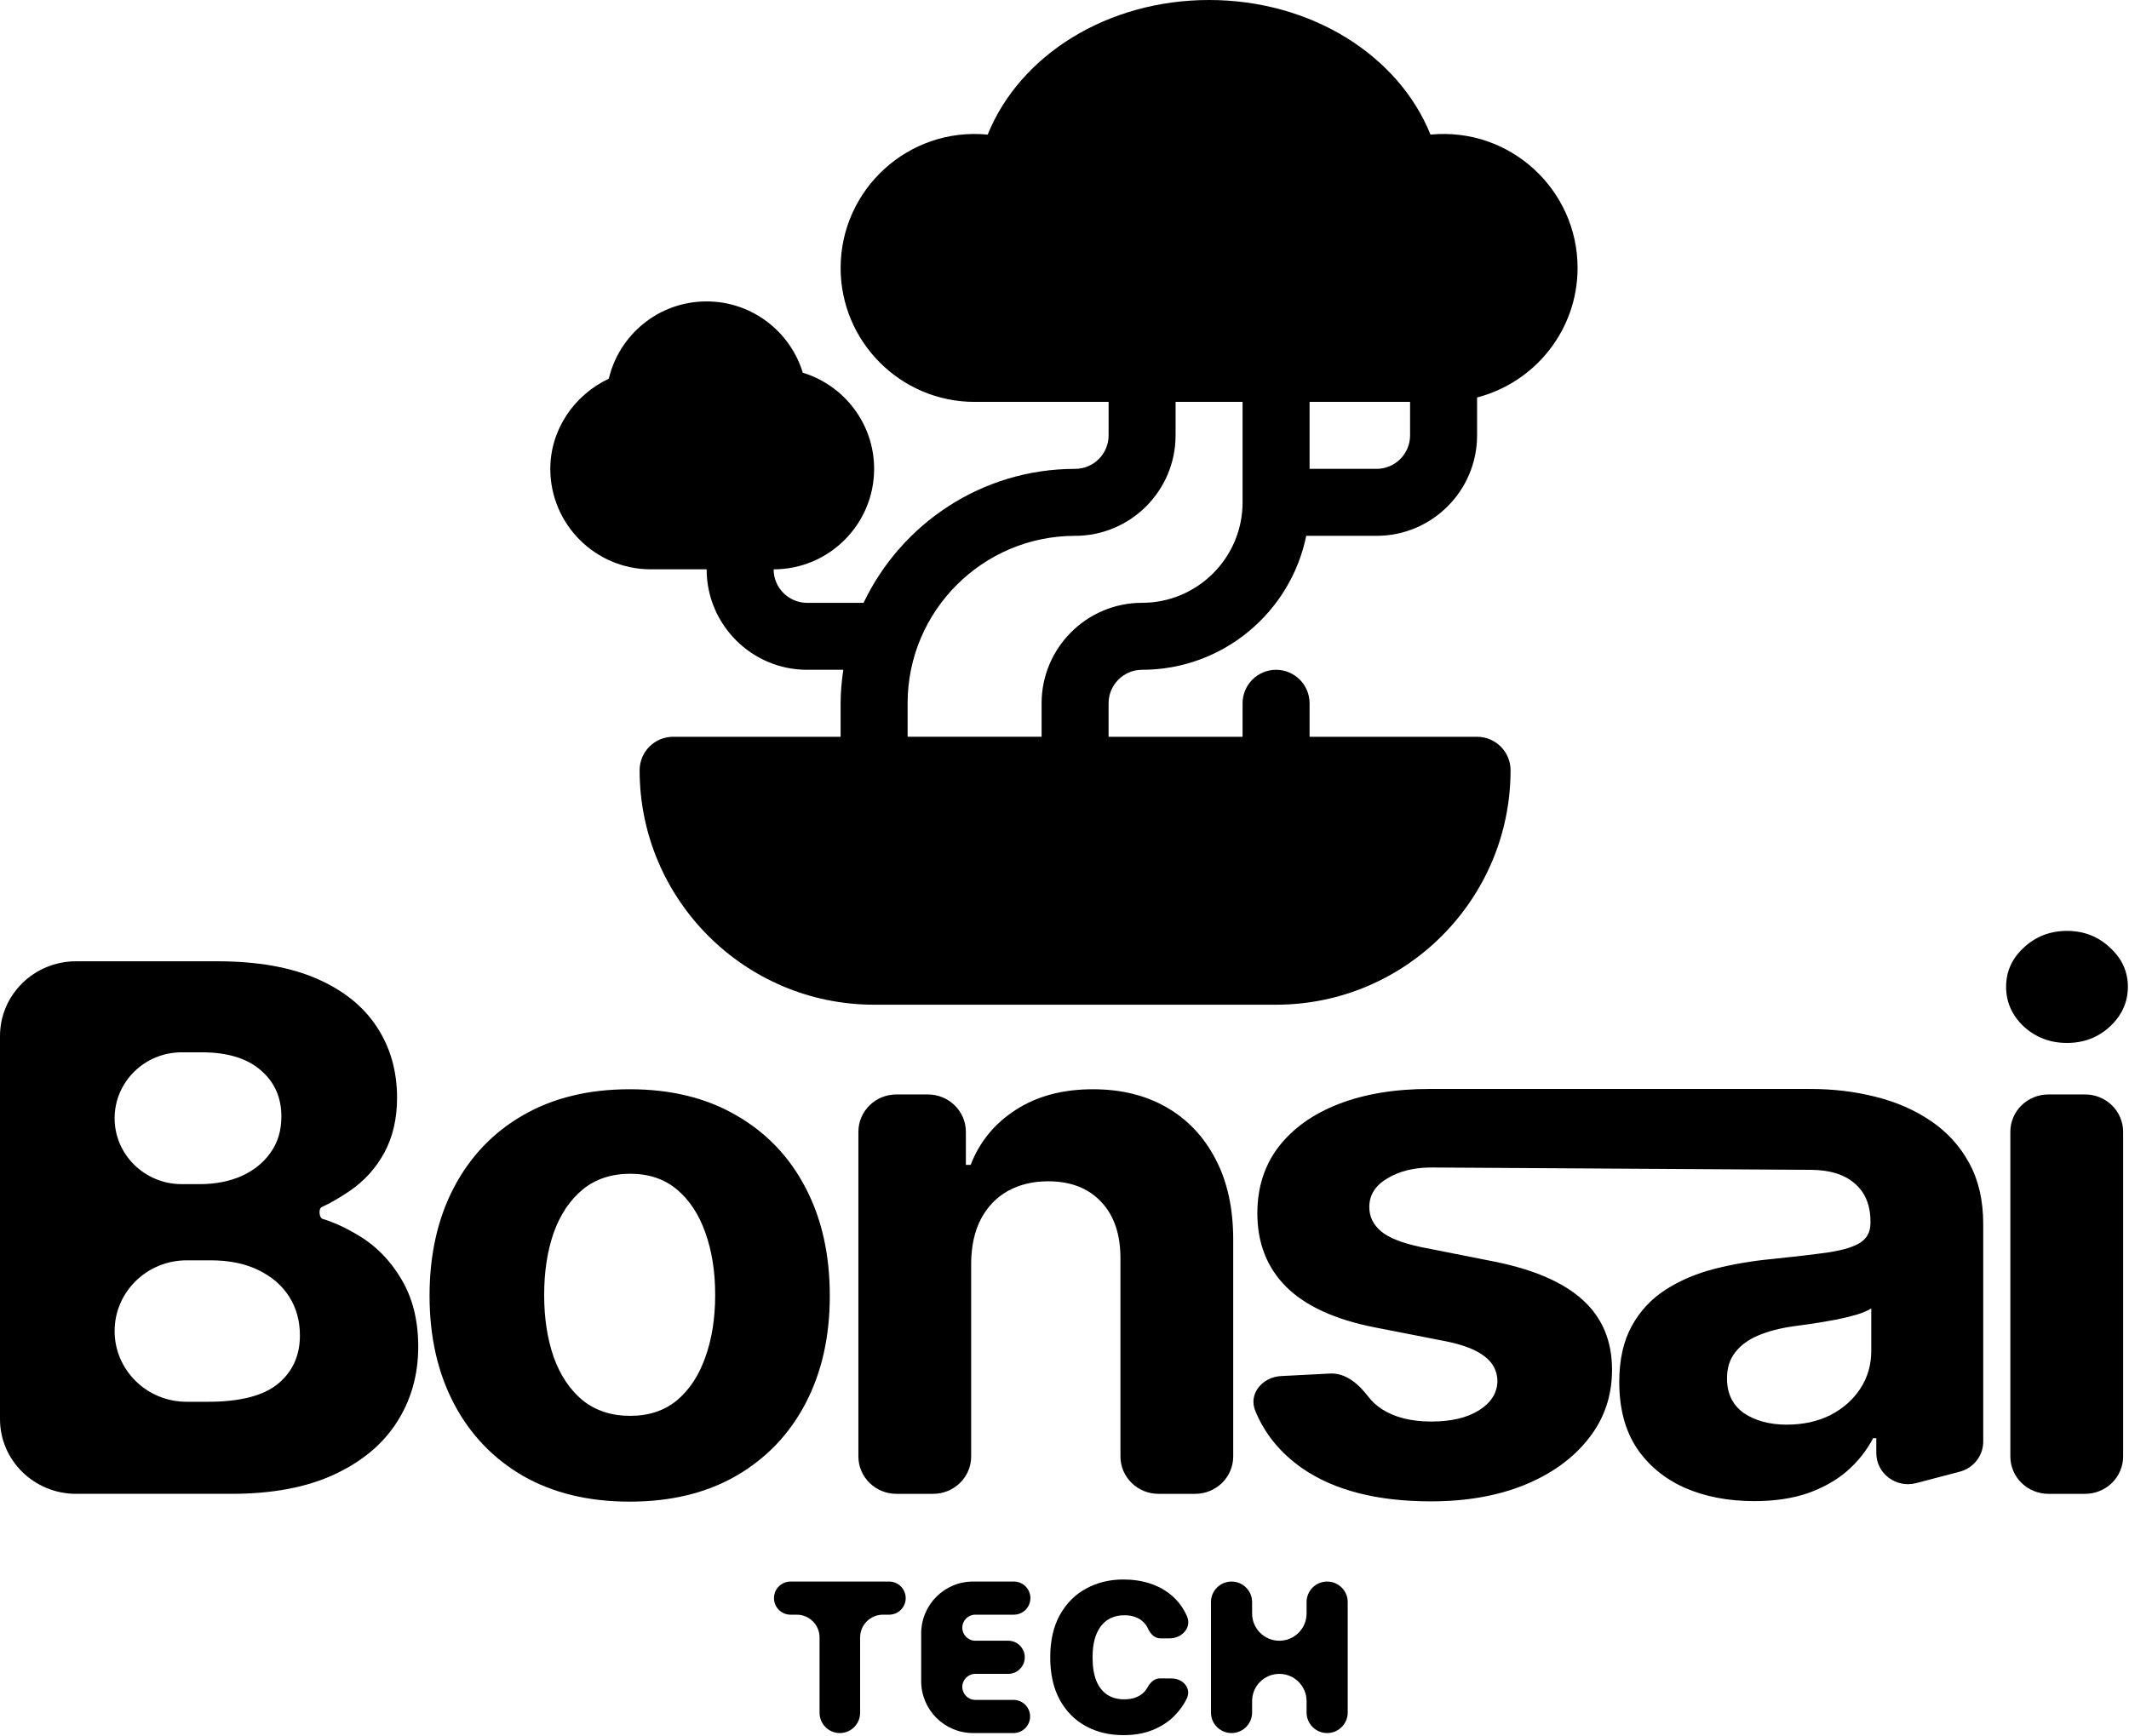
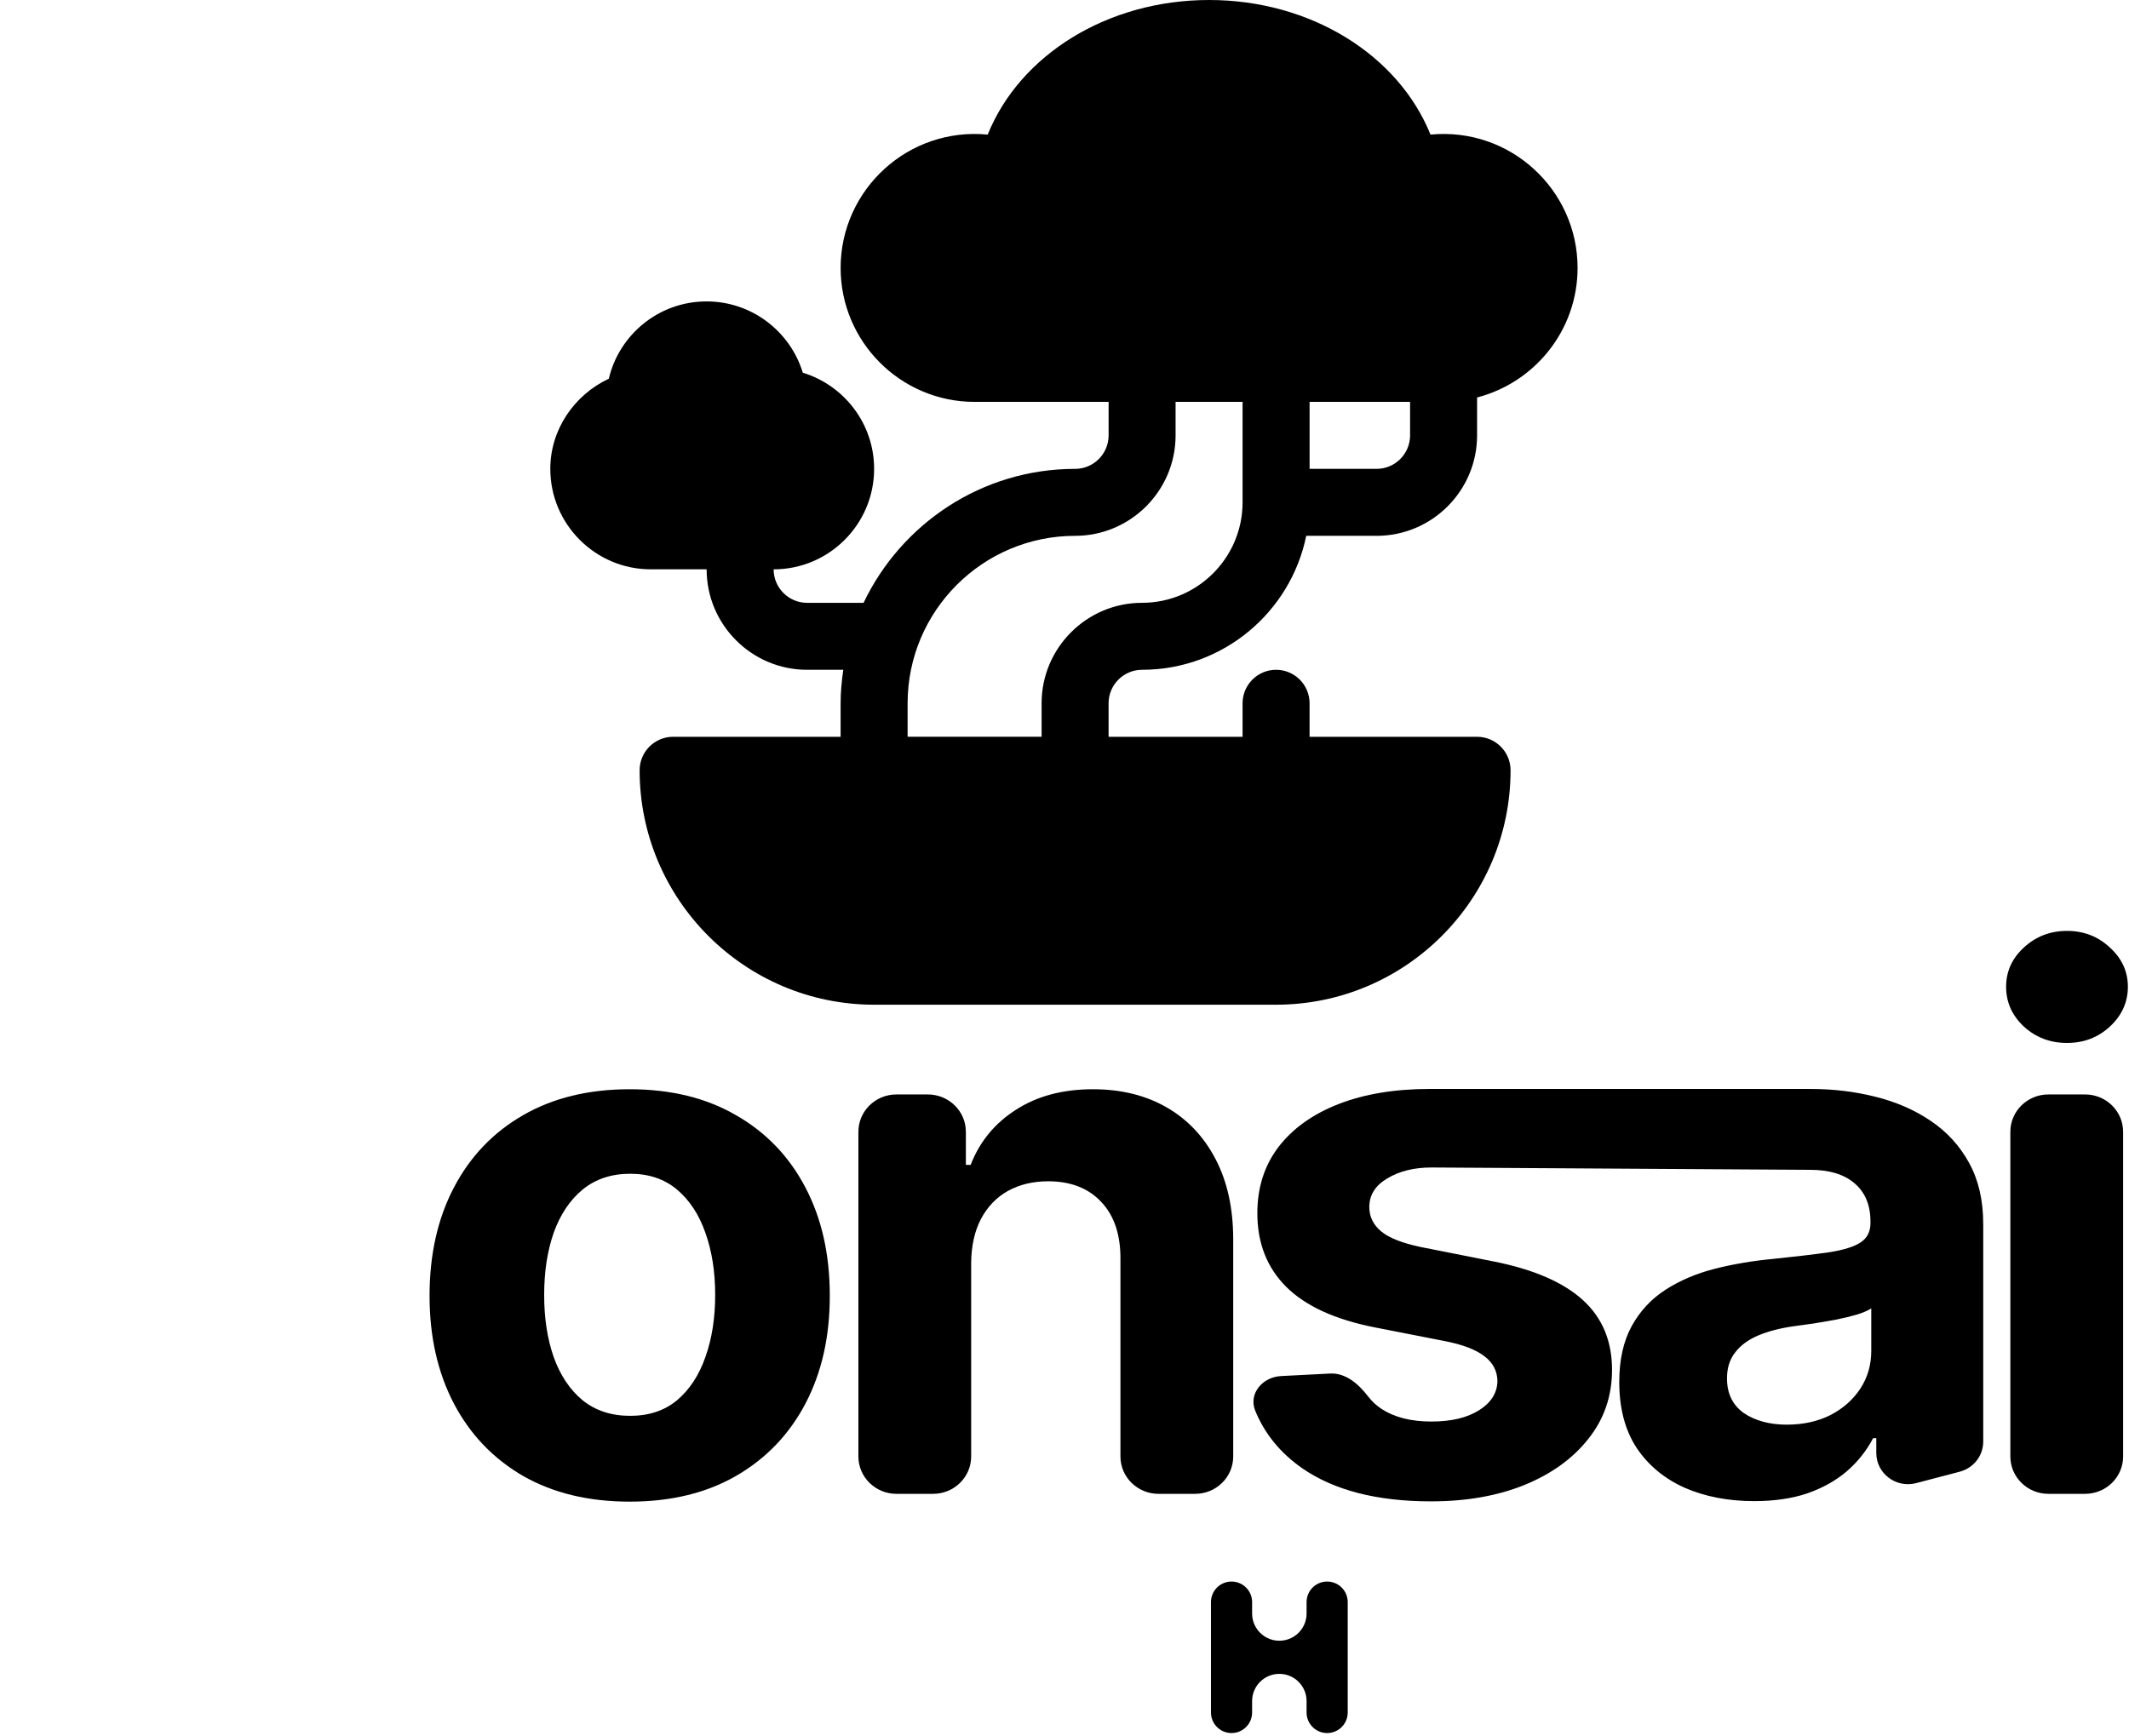
<svg xmlns="http://www.w3.org/2000/svg" width="1658" height="1352" viewBox="0 0 1658 1352" fill="none">
  <g clip-path="url(#clip0_877_774)">
-     <path d="M59.26 1163.63C26.53 1163.63 0 1137.56 0 1105.4V807.03C0 774.87 26.53 748.8 59.26 748.8H169.04C200.1 748.8 226 753.32 246.76 762.37C267.51 771.42 283.11 783.98 293.55 800.04C303.99 815.97 309.22 834.34 309.22 855.13C309.22 871.33 305.92 885.58 299.32 897.87C292.72 910.02 283.65 920.02 272.11 927.85C265.47 932.33 258.27 936.74 250.52 940.28C247.9 941.47 248.49 948.64 251.25 949.47C260.58 952.27 269.53 956.64 278.09 961.68C292.25 969.92 303.72 981.46 312.52 996.32C321.32 1011.04 325.71 1028.59 325.71 1048.98C325.71 1070.99 320.14 1090.64 309.01 1107.92C298.02 1125.07 281.73 1138.64 260.15 1148.63C238.57 1158.62 211.98 1163.62 180.37 1163.62H59.26V1163.63ZM89.26 1036.83C89.26 1067.26 114.36 1091.92 145.33 1091.92H162.03C186.9 1091.92 205.05 1087.26 216.45 1077.94C227.86 1068.49 233.56 1055.93 233.56 1040.27C233.56 1028.79 230.74 1018.66 225.11 1009.89C219.48 1001.11 211.44 994.23 200.99 989.23C190.68 984.23 178.38 981.74 164.09 981.74H145.33C114.36 981.74 89.26 1006.41 89.26 1036.83ZM89.26 871.04C89.26 899.4 112.66 922.39 141.52 922.39H155.43C167.66 922.39 178.52 920.3 188 916.11C197.62 911.79 205.18 905.71 210.68 897.88C216.31 890.05 219.13 880.66 219.13 869.73C219.13 854.74 213.7 842.66 202.84 833.47C192.12 824.29 176.87 819.7 157.08 819.7H141.52C112.66 819.7 89.26 842.69 89.26 871.05V871.04Z" fill="black" />
    <path d="M490.37 1169.71C458.35 1169.71 430.66 1163.03 407.29 1149.66C384.06 1136.16 366.13 1117.39 353.49 1093.35C340.85 1069.18 334.52 1041.16 334.52 1009.29C334.52 977.42 340.84 949.07 353.49 925.03C366.13 900.86 384.07 882.09 407.29 868.72C430.65 855.22 458.34 848.47 490.37 848.47C522.4 848.47 550.01 855.22 573.24 868.72C596.6 882.09 614.61 900.86 627.25 925.03C639.89 949.07 646.22 977.15 646.22 1009.29C646.22 1041.43 639.9 1069.18 627.25 1093.35C614.61 1117.39 596.6 1136.16 573.24 1149.66C550.01 1163.03 522.39 1169.71 490.37 1169.71ZM490.78 1102.87C505.35 1102.87 517.51 1098.82 527.27 1090.72C537.03 1082.48 544.38 1071.28 549.33 1057.1C554.41 1042.92 556.96 1026.78 556.96 1008.69C556.96 990.6 554.42 974.46 549.33 960.28C544.38 946.1 537.03 934.89 527.27 926.66C517.51 918.42 505.35 914.3 490.78 914.3C476.21 914.3 463.71 918.42 453.67 926.66C443.77 934.9 436.28 946.1 431.2 960.28C426.25 974.46 423.78 990.6 423.78 1008.69C423.78 1026.78 426.25 1042.92 431.2 1057.1C436.29 1071.28 443.78 1082.49 453.67 1090.72C463.7 1098.82 476.07 1102.87 490.78 1102.87Z" fill="black" />
    <path d="M756.31 983.77V1134.52C756.31 1150.6 743.04 1163.63 726.68 1163.63H698.12C681.76 1163.63 668.49 1150.6 668.49 1134.52V881.63C668.49 865.55 681.76 852.52 698.12 852.52H722.56C738.92 852.52 752.19 865.55 752.19 881.63V907.41H755.9C762.91 889.32 774.66 875 791.15 864.47C807.64 853.8 827.64 848.47 851.13 848.47C873.12 848.47 892.29 853.2 908.65 862.65C925 872.1 937.71 885.61 946.78 903.16C955.85 920.58 960.39 941.37 960.39 965.54V1134.52C960.39 1150.6 947.13 1163.63 930.76 1163.63H902.2C885.83 1163.63 872.57 1150.6 872.57 1134.52V980.93C872.71 961.89 867.76 947.04 857.73 936.37C847.69 925.57 833.88 920.17 816.29 920.17C804.47 920.17 794.03 922.67 784.96 927.66C776.02 932.66 769.02 939.95 763.93 949.54C758.99 958.99 756.44 970.4 756.31 983.77Z" fill="black" />
    <path d="M1595.23 1163.63C1578.86 1163.63 1565.6 1150.6 1565.6 1134.52V881.63C1565.6 865.55 1578.86 852.52 1595.23 852.52H1623.79C1640.16 852.52 1653.42 865.55 1653.42 881.63V1134.52C1653.42 1150.6 1640.16 1163.63 1623.79 1163.63H1595.23ZM1609.71 812.41C1596.66 812.41 1585.46 808.16 1576.11 799.65C1566.9 791.01 1562.3 780.68 1562.3 768.66C1562.3 756.64 1566.91 746.58 1576.11 738.08C1585.46 729.44 1596.66 725.12 1609.71 725.12C1622.76 725.12 1633.9 729.44 1643.11 738.08C1652.46 746.59 1657.13 756.78 1657.13 768.66C1657.13 780.54 1652.46 791.01 1643.11 799.65C1633.9 808.16 1622.77 812.41 1609.71 812.41Z" fill="black" />
    <path fill-rule="evenodd" clip-rule="evenodd" d="M1113.37 848.25H1410.07C1427.66 848.25 1444.5 850.28 1460.58 854.33C1476.8 858.38 1491.16 864.66 1503.66 873.17C1516.31 881.68 1526.27 892.61 1533.55 905.98C1540.83 919.21 1544.48 935.08 1544.48 953.58V1122.95C1544.48 1133.94 1536.96 1143.56 1526.15 1146.39L1492.25 1155.28C1476.57 1159.39 1461.2 1147.78 1461.2 1131.84V1120.28H1458.72C1453.64 1130 1446.84 1138.58 1438.31 1146C1429.79 1153.29 1419.55 1159.03 1407.6 1163.22C1395.64 1167.27 1381.84 1169.3 1366.17 1169.3C1345.97 1169.3 1327.97 1165.86 1312.16 1158.97C1296.36 1151.95 1283.85 1141.62 1274.64 1127.98C1265.57 1114.21 1261.03 1097.06 1261.03 1076.53C1261.03 1059.25 1264.27 1044.73 1270.72 1032.98C1277.18 1021.23 1285.98 1011.78 1297.11 1004.62C1308.24 997.46 1320.89 992.06 1335.04 988.42C1349.33 984.77 1364.31 982.21 1379.98 980.72C1398.39 978.83 1413.23 977.07 1424.51 975.45C1435.78 973.69 1443.95 971.13 1449.04 967.75C1454.12 964.37 1456.66 959.38 1456.66 952.76V951.54C1456.66 938.71 1452.54 928.79 1444.29 921.77C1436.18 914.75 1424.64 911.24 1409.66 911.24L1114.81 909.42C1101.21 909.42 1089.73 912.26 1080.38 917.93C1071.03 923.47 1066.37 930.89 1066.37 940.21C1066.37 947.64 1069.39 953.92 1075.44 959.05C1081.48 964.18 1091.86 968.3 1106.57 971.4L1163.88 982.74C1194.67 988.95 1217.61 998.94 1232.73 1012.72C1247.85 1026.49 1255.4 1044.59 1255.4 1067C1255.4 1087.39 1249.29 1105.28 1237.05 1120.68C1224.96 1136.07 1208.33 1148.09 1187.17 1156.73C1166.15 1165.24 1141.89 1169.49 1114.4 1169.49C1072.48 1169.49 1039.09 1160.92 1014.22 1143.77C997.06 1131.78 984.83 1116.81 977.53 1098.84C972.15 1085.62 983.17 1072.64 997.64 1071.89L1035.87 1069.92C1048.07 1069.29 1058.15 1078.23 1065.5 1087.83C1068.38 1091.59 1071.9 1094.85 1076.06 1097.59C1086.1 1104.07 1098.95 1107.31 1114.61 1107.31C1130.27 1107.31 1142.38 1104.41 1151.71 1098.6C1161.2 1092.66 1166.01 1085.03 1166.15 1075.71C1166.01 1067.88 1162.64 1061.46 1156.05 1056.47C1149.45 1051.34 1139.28 1047.42 1125.54 1044.72L1070.71 1033.98C1039.78 1027.9 1016.76 1017.37 1001.65 1002.38C986.67 987.39 979.18 968.28 979.18 945.06C979.18 925.08 984.67 907.86 995.67 893.41C1006.8 878.96 1022.4 867.82 1042.46 859.99C1062.66 852.16 1086.3 848.24 1113.37 848.24V848.25ZM1425.53 1102.25C1415.63 1107.25 1404.23 1109.74 1391.31 1109.74C1378.39 1109.74 1366.71 1106.7 1357.92 1100.63C1349.26 1094.42 1344.93 1085.44 1344.93 1073.69C1344.93 1065.59 1347.06 1058.84 1351.33 1053.43C1355.58 1047.89 1361.56 1043.51 1369.26 1040.26C1376.96 1037.02 1385.96 1034.66 1396.27 1033.17C1401.07 1032.5 1406.44 1031.75 1412.35 1030.94C1418.26 1030 1424.17 1028.98 1430.07 1027.9C1435.98 1026.69 1441.27 1025.4 1445.94 1024.05C1450.75 1022.57 1454.53 1020.94 1457.28 1019.19V1052.21C1457.28 1063.15 1454.46 1072.94 1448.83 1081.58C1443.19 1090.22 1435.43 1097.11 1425.53 1102.24V1102.25Z" fill="black" />
    <path d="M959.08 1349.97C950.23 1349.97 943.06 1342.8 943.06 1333.95V1247.97C943.06 1239.12 950.23 1231.95 959.08 1231.95C967.93 1231.95 975.1 1239.12 975.1 1247.97V1256.85C975.1 1268.56 984.6 1278.06 996.31 1278.06C1008.02 1278.06 1017.52 1268.56 1017.52 1256.85V1247.97C1017.52 1239.12 1024.69 1231.95 1033.54 1231.95C1042.39 1231.95 1049.56 1239.12 1049.56 1247.97V1333.95C1049.56 1342.8 1042.39 1349.97 1033.54 1349.97C1024.69 1349.97 1017.52 1342.8 1017.52 1333.95V1325.08C1017.52 1313.37 1008.03 1303.87 996.31 1303.87C984.59 1303.87 975.1 1313.36 975.1 1325.08V1333.95C975.1 1342.8 967.93 1349.97 959.08 1349.97Z" fill="black" />
-     <path d="M924.44 1259.15C928.2 1267.86 920.38 1276.21 910.9 1276.21H903.61C899.32 1276.21 895.96 1272.79 894.18 1268.89C893.22 1266.7 891.87 1264.82 890.15 1263.24C888.46 1261.63 886.4 1260.4 883.98 1259.55C881.56 1258.67 878.82 1258.22 875.74 1258.22C870.36 1258.22 865.81 1259.53 862.08 1262.14C858.39 1264.75 855.59 1268.5 853.67 1273.38C851.78 1278.26 850.85 1284.12 850.85 1290.96C850.85 1298.18 851.81 1304.23 853.73 1309.11C855.69 1313.95 858.51 1317.6 862.2 1320.06C865.88 1322.48 870.32 1323.69 875.51 1323.69C878.47 1323.69 881.12 1323.33 883.46 1322.6C885.81 1321.83 887.84 1320.74 889.57 1319.32C891.3 1317.9 892.7 1316.19 893.78 1314.19C895.78 1310.54 899.11 1307.35 903.28 1307.38L912.6 1307.45C921.21 1307.51 927.96 1315.03 924.32 1322.84C921.9 1327.99 918.47 1332.75 914.01 1337.13C909.59 1341.47 904.11 1344.97 897.59 1347.62C891.06 1350.27 883.47 1351.6 874.83 1351.6C864 1351.6 854.28 1349.28 845.67 1344.63C837.1 1339.98 830.32 1333.14 825.33 1324.11C820.37 1315.08 817.89 1304.04 817.89 1290.97C817.89 1277.9 820.43 1266.77 825.5 1257.78C830.58 1248.75 837.41 1241.93 846.02 1237.32C854.62 1232.67 864.23 1230.35 874.83 1230.35C882.28 1230.35 889.14 1231.37 895.41 1233.4C901.67 1235.44 907.16 1238.41 911.89 1242.33C916.62 1246.21 920.42 1250.99 923.3 1256.68C923.71 1257.49 924.09 1258.31 924.46 1259.15H924.44Z" fill="black" />
-     <path d="M757.81 1349.97C735.49 1349.97 717.39 1331.87 717.39 1309.55V1272.36C717.39 1250.04 735.49 1231.94 757.81 1231.94H789.54C796.67 1231.94 802.45 1237.72 802.45 1244.85C802.45 1251.98 796.67 1257.76 789.54 1257.76H759.57C753.97 1257.76 749.42 1262.3 749.42 1267.9C749.42 1273.5 753.96 1278.04 759.57 1278.04H785.16C792.29 1278.04 798.06 1283.82 798.06 1290.95C798.06 1298.08 792.29 1303.86 785.16 1303.86H759.57C753.97 1303.86 749.42 1308.4 749.42 1314C749.42 1319.6 753.96 1324.14 759.57 1324.14H789.3C796.43 1324.14 802.21 1329.92 802.21 1337.05C802.21 1344.18 796.43 1349.96 789.3 1349.96H757.8L757.81 1349.97Z" fill="black" />
-     <path d="M615.66 1257.77C608.53 1257.77 602.75 1251.99 602.75 1244.86C602.75 1237.73 608.53 1231.95 615.66 1231.95H692.42C699.55 1231.95 705.33 1237.73 705.33 1244.86C705.33 1251.99 699.55 1257.77 692.42 1257.77H687.58C677.78 1257.77 669.83 1265.72 669.83 1275.52V1334.19C669.83 1342.91 662.76 1349.98 654.04 1349.98C645.32 1349.98 638.25 1342.91 638.25 1334.19V1275.52C638.25 1265.72 630.3 1257.77 620.5 1257.77H615.66Z" fill="black" />
    <path d="M889.44 521.74C952.43 521.74 1005.13 476.86 1017.25 417.39H1072.05C1115.2 417.39 1150.31 382.28 1150.31 339.13V309.61C1195.24 297.98 1228.57 257.22 1228.57 208.7C1228.57 147.7 1175.97 98.87 1114.03 104.85C1088.99 42.79 1020.78 0 941.61 0C862.44 0 794.23 42.79 769.19 104.85C707.26 98.88 654.65 147.68 654.65 208.7C654.65 266.24 701.46 313.05 759 313.05H863.35V339.14C863.35 353.52 851.65 365.23 837.26 365.23C764.6 365.23 701.9 407.99 672.52 469.58H628.57C614.19 469.58 602.48 457.88 602.48 443.49C645.63 443.49 680.74 408.38 680.74 365.23C680.74 329.97 657.3 300.1 625.2 290.33C615.43 258.23 585.56 234.79 550.3 234.79C512.62 234.79 482.07 261.12 474.13 294.98C446.87 307.82 428.56 334.94 428.56 365.22C428.56 408.37 463.67 443.48 506.82 443.48H550.3C550.3 486.63 585.41 521.74 628.56 521.74H656.73C655.5 530.28 654.64 538.95 654.64 547.83V573.92H524.21C509.81 573.92 498.12 585.61 498.12 600.01C498.12 700.71 580.03 782.62 680.73 782.62H993.77C1094.47 782.62 1176.38 700.71 1176.38 600.01C1176.38 585.61 1164.69 573.92 1150.29 573.92H1019.86V547.83C1019.86 533.43 1008.17 521.74 993.77 521.74C979.37 521.74 967.68 533.43 967.68 547.83V573.92H863.33V547.83C863.33 533.45 875.03 521.74 889.42 521.74H889.44ZM1019.87 313.04H1098.13V339.13C1098.13 353.51 1086.43 365.22 1072.04 365.22H1019.87V313.05V313.04ZM811.17 547.82V573.91H706.82V547.82C706.82 475.89 765.33 417.39 837.25 417.39C880.4 417.39 915.51 382.28 915.51 339.13V313.04H967.68V391.3C967.68 434.45 932.57 469.56 889.42 469.56C846.27 469.56 811.16 504.67 811.16 547.82H811.17Z" fill="black" />
  </g>
  <defs>
    <clipPath id="clip0_877_774">
      <rect width="1657.13" height="1351.59" fill="white" />
    </clipPath>
  </defs>
</svg>